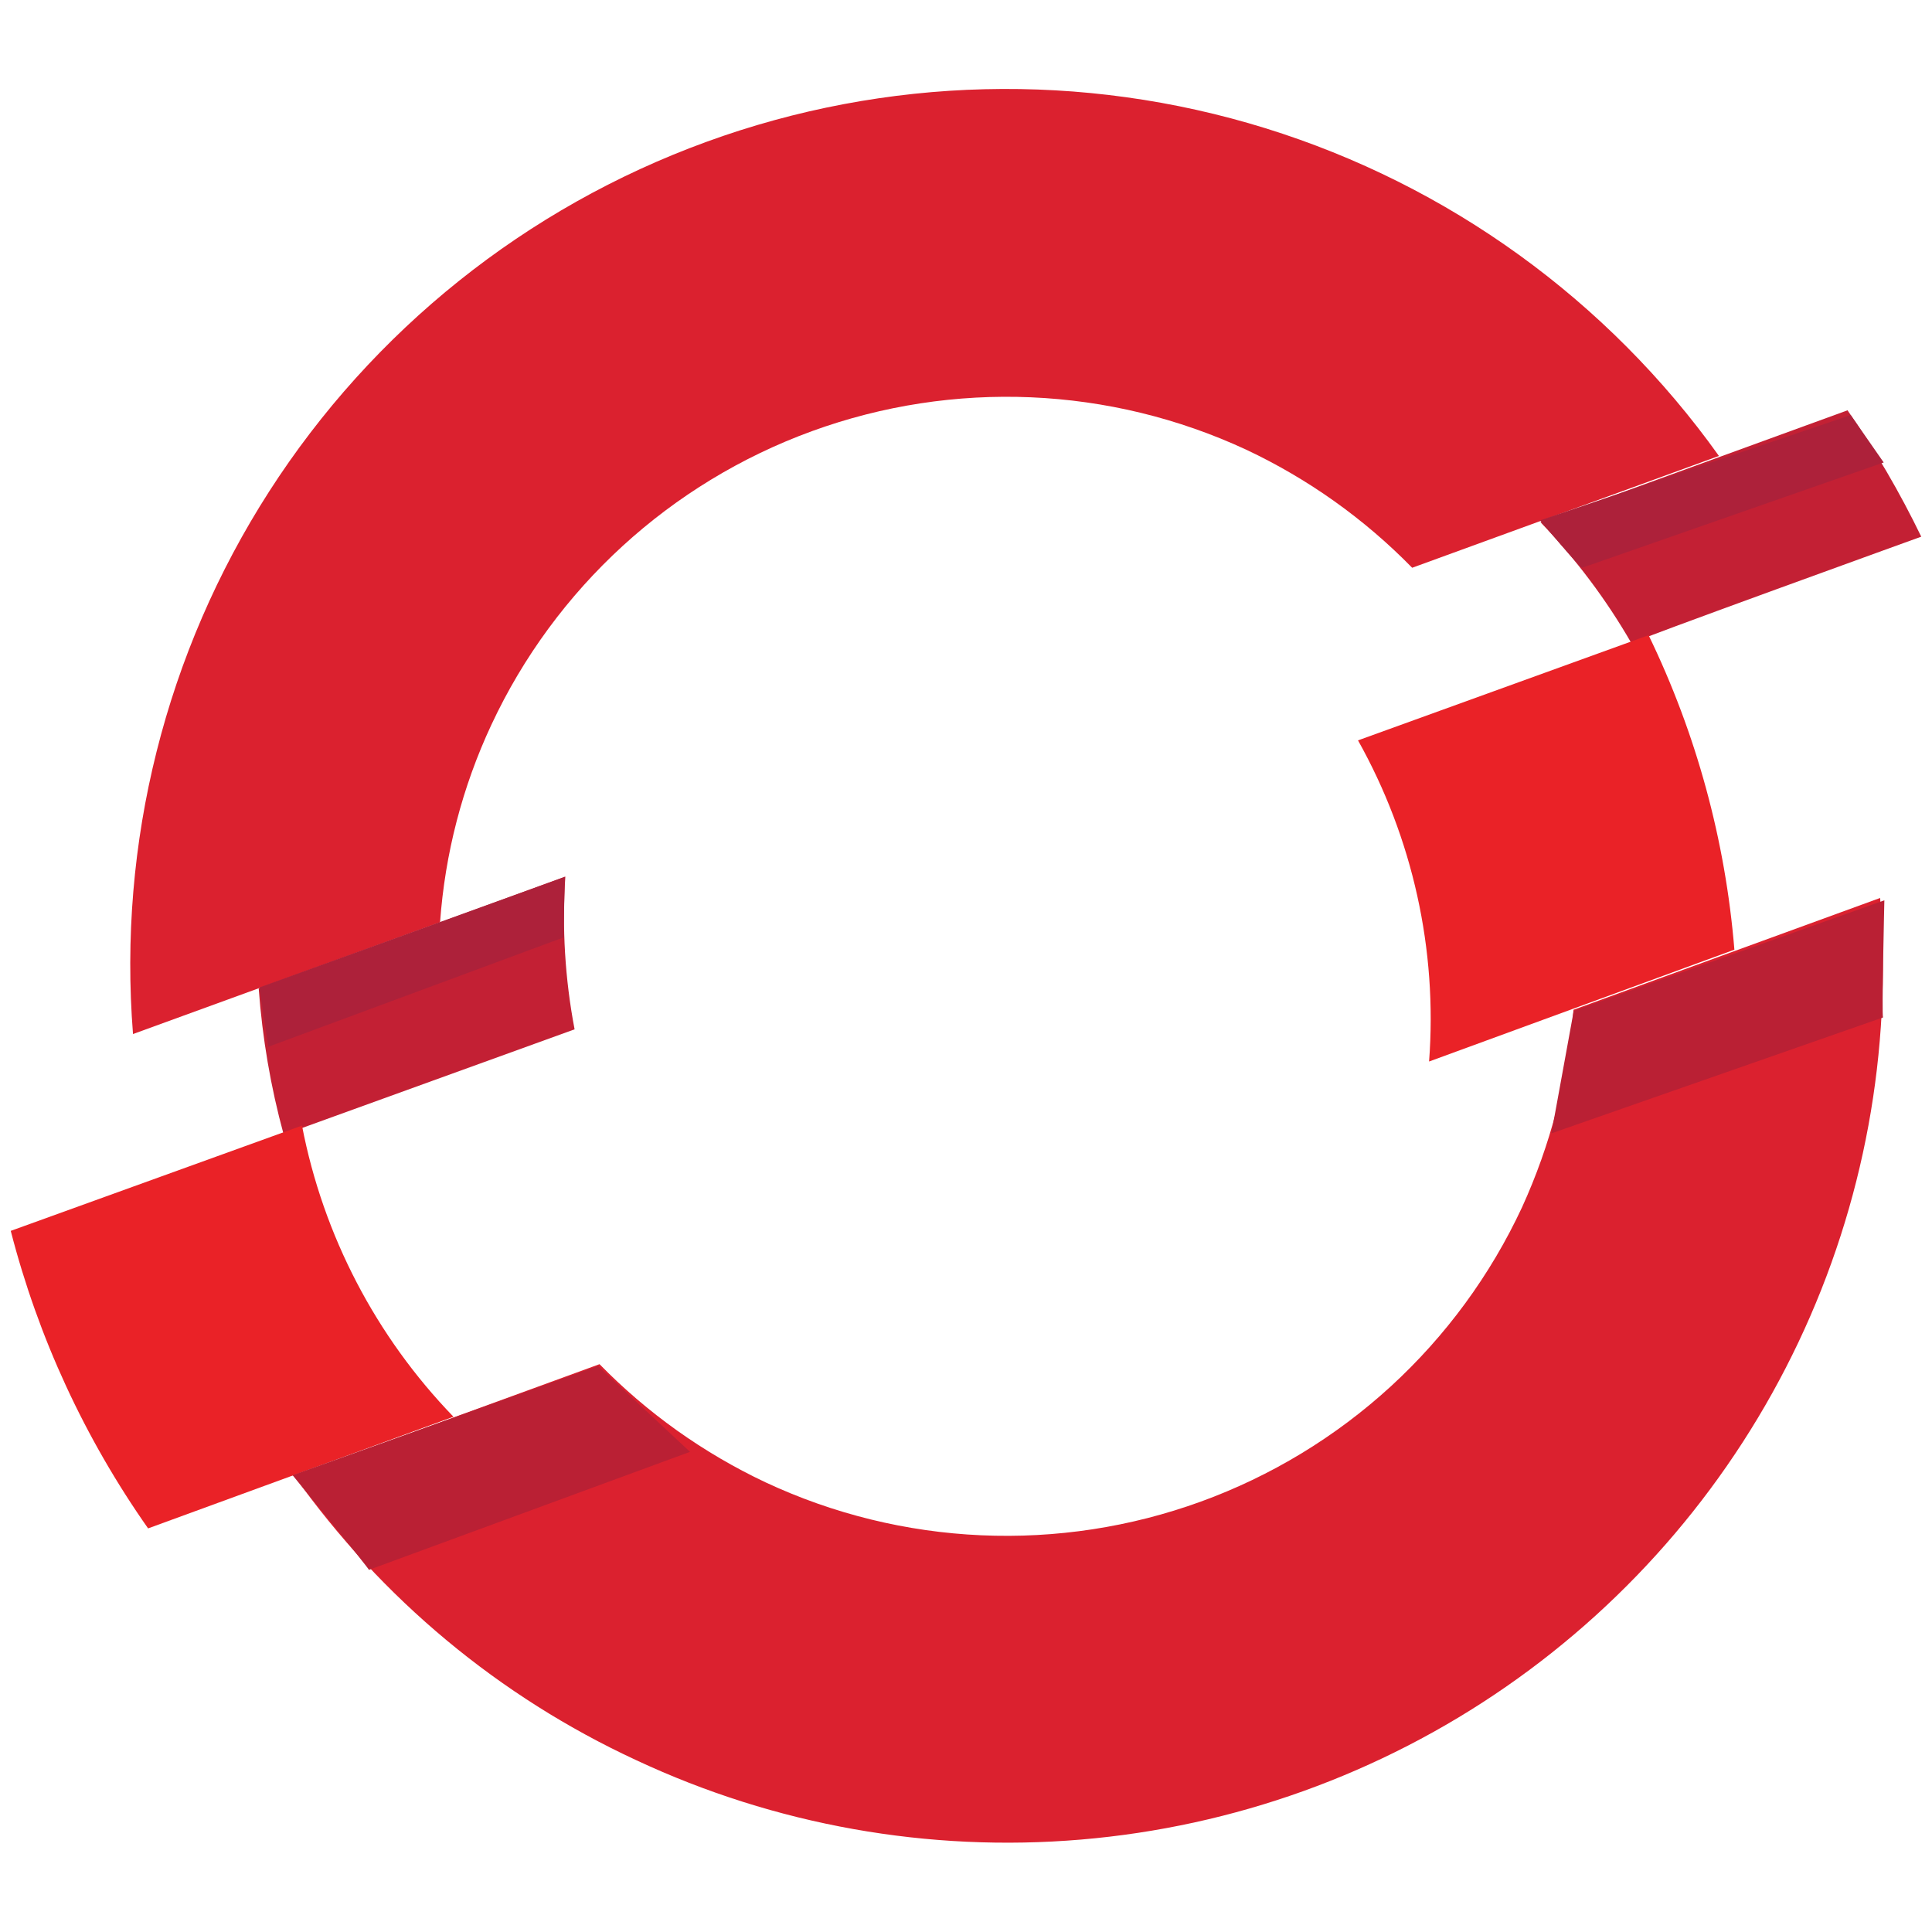
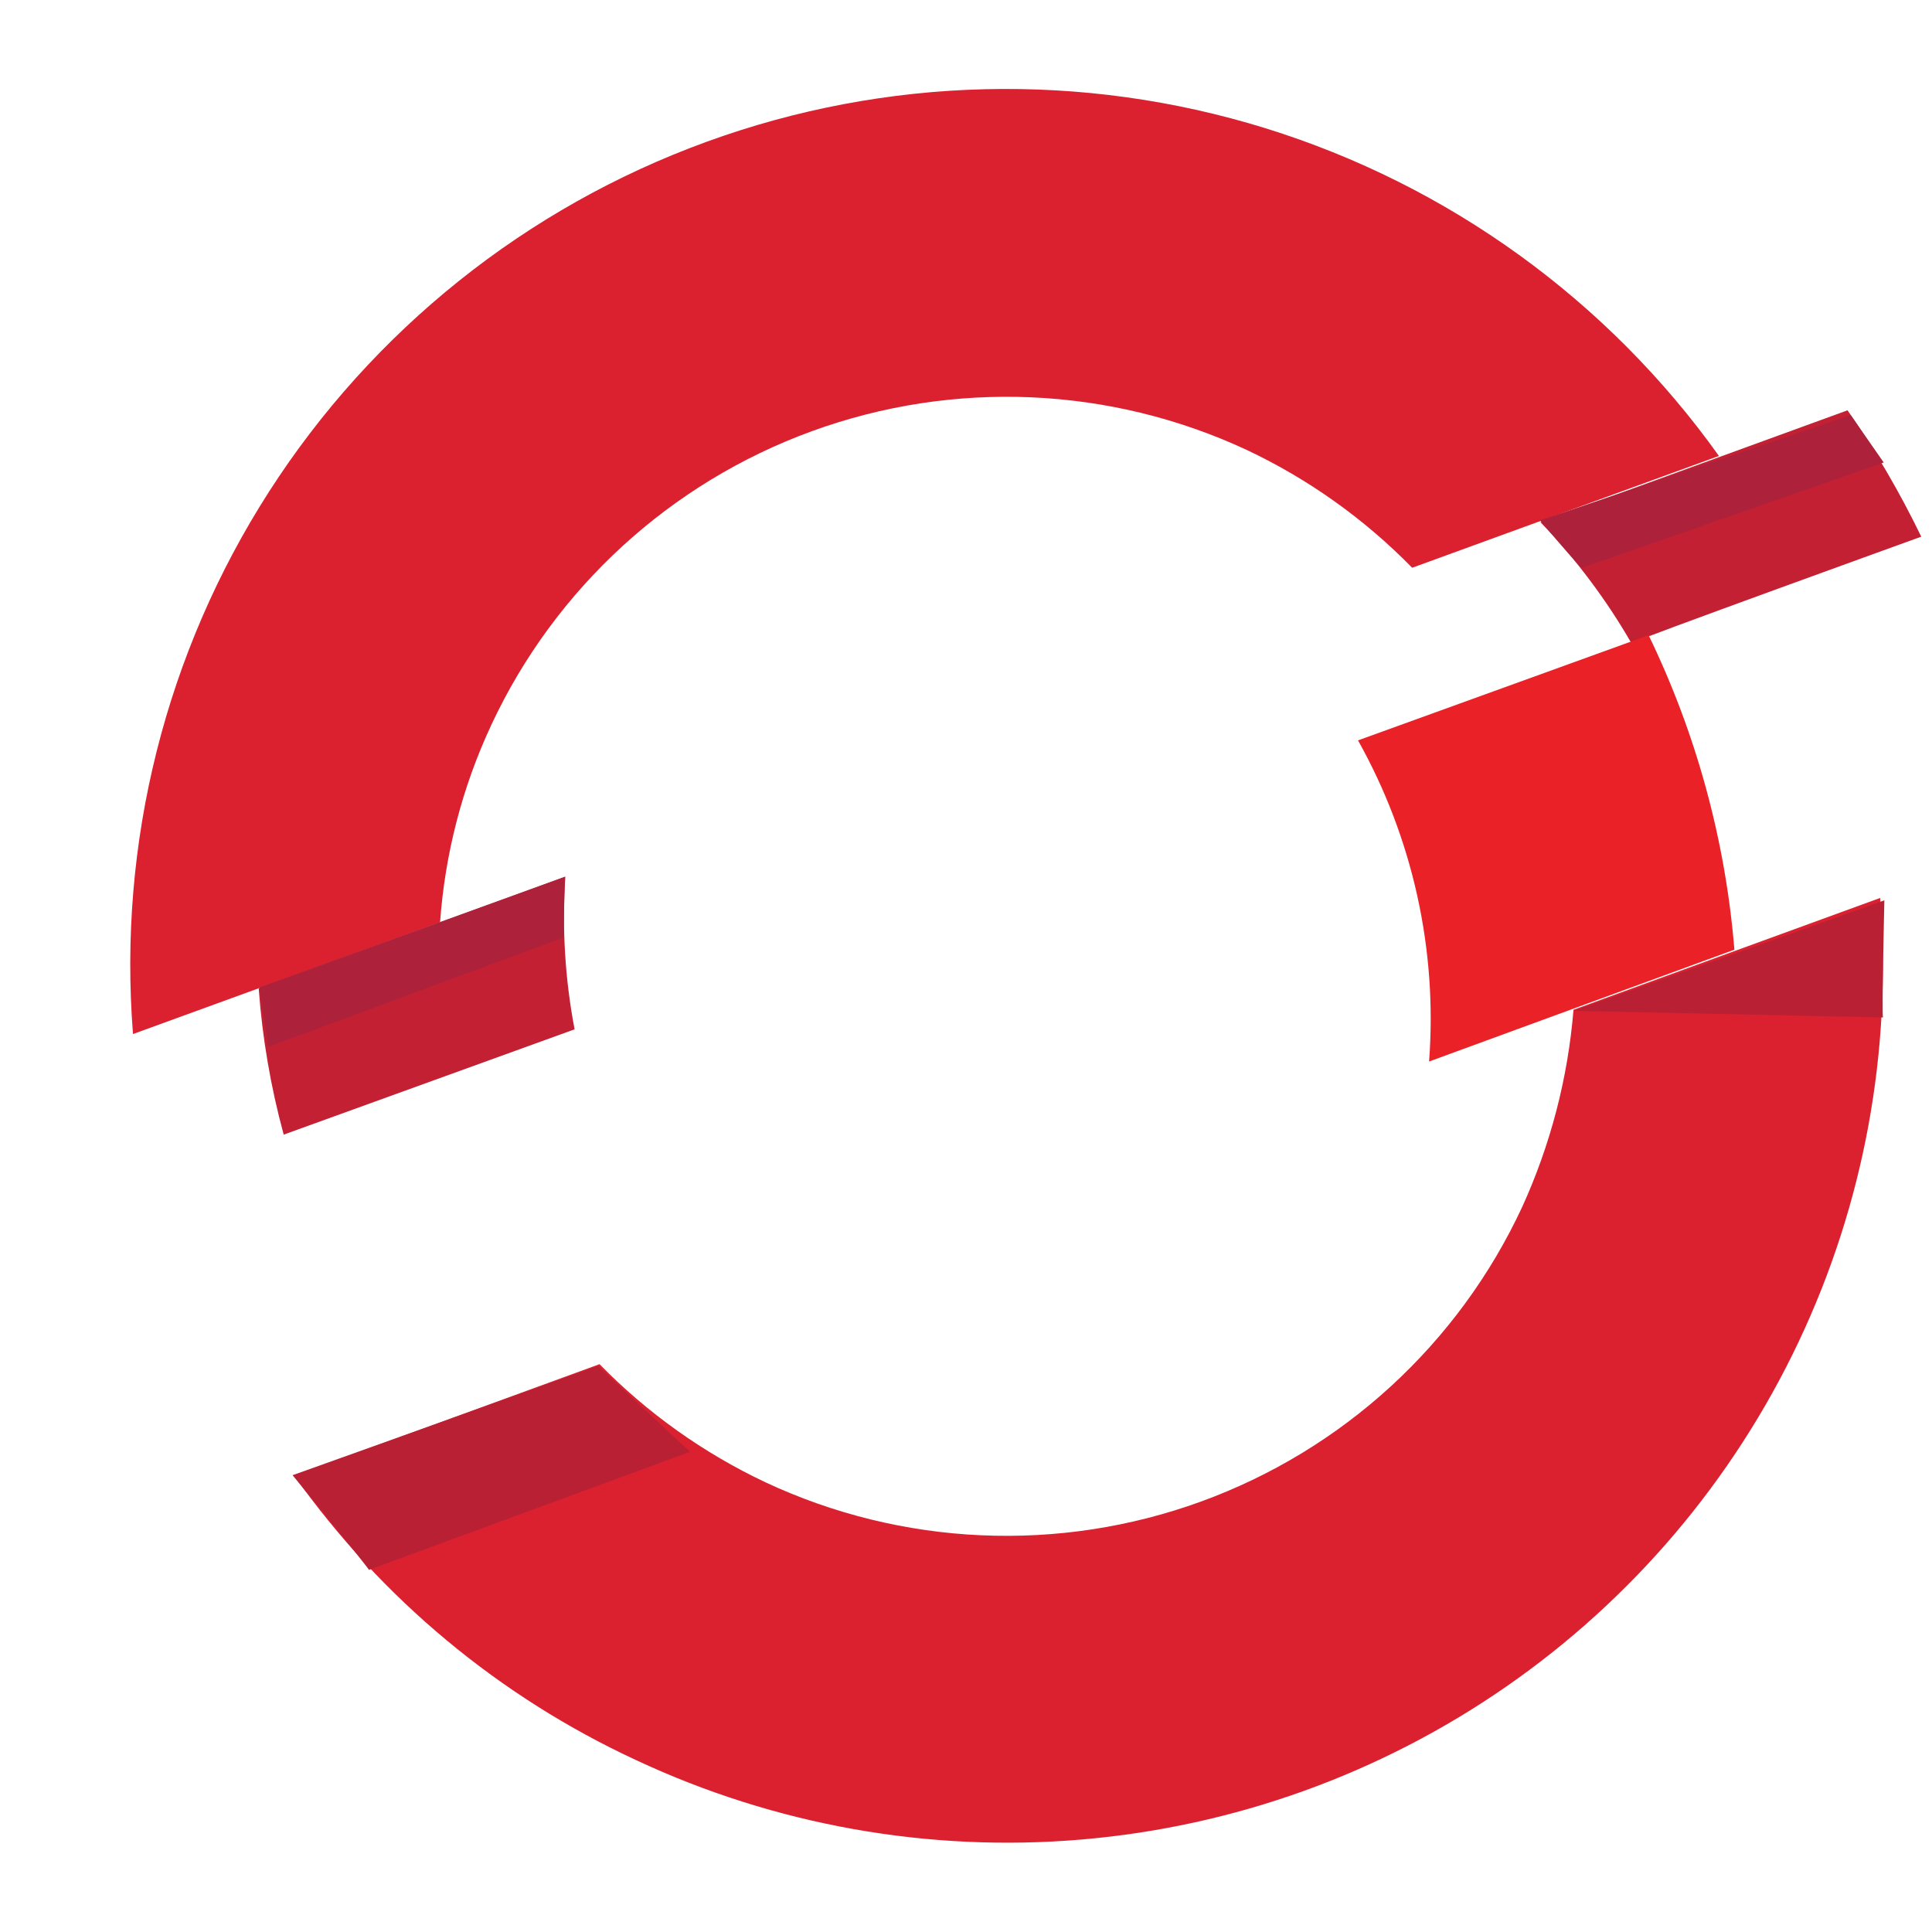
<svg xmlns="http://www.w3.org/2000/svg" width="32" height="32" viewBox="0 0 32 32" fill="none">
  <path d="M9.364 14.519L4.285 16.373C4.345 17.191 4.483 18.002 4.699 18.793L9.517 17.049C9.358 16.215 9.307 15.365 9.364 14.519ZM31.822 8.889C31.47 8.161 31.062 7.461 30.601 6.796L25.515 8.649C26.097 9.254 26.603 9.927 27.022 10.654C26.998 10.633 31.822 8.889 31.822 8.889Z" fill="#C32034" />
  <path d="M20.643 7.449C21.668 7.932 22.598 8.594 23.39 9.404L28.471 7.552C26.628 4.97 23.99 3.064 20.96 2.124C17.93 1.185 14.676 1.264 11.696 2.351C8.716 3.437 6.174 5.47 4.459 8.139C2.744 10.808 1.952 13.965 2.203 17.127L7.289 15.275C7.37 14.142 7.658 13.033 8.139 12.004C9.195 9.743 11.105 7.995 13.449 7.141C15.794 6.287 18.381 6.398 20.643 7.449Z" fill="#DB212F" />
-   <path d="M5.003 18.643L0.178 20.387C0.633 22.154 1.404 23.823 2.453 25.315L7.511 23.466C6.226 22.137 5.354 20.464 5.003 18.649" fill="#EA2227" />
  <path d="M26.062 16.725C25.97 17.857 25.681 18.963 25.21 19.996C24.687 21.119 23.948 22.127 23.035 22.964C22.121 23.801 21.052 24.449 19.888 24.872C18.724 25.295 17.488 25.484 16.25 25.429C15.013 25.374 13.799 25.076 12.677 24.551C11.652 24.067 10.722 23.405 9.93 22.595L4.873 24.442C6.319 26.48 8.272 28.105 10.54 29.155C12.838 30.23 15.378 30.683 17.906 30.469C20.434 30.255 22.862 29.382 24.947 27.936C27.031 26.491 28.701 24.524 29.788 22.231C30.875 19.939 31.341 17.402 31.141 14.873L26.062 16.725Z" fill="#DB212F" />
  <path d="M27.311 10.519L22.493 12.263C23.4 13.882 23.81 15.732 23.67 17.582L28.727 15.73C28.579 13.92 28.097 12.153 27.305 10.519" fill="#EA2227" />
  <path d="M4.297 16.355L9.355 14.524L9.333 15.527L4.444 17.338L4.297 16.355ZM25.509 8.619L30.654 6.875L31.2 7.66L26.208 9.403C26.185 9.426 25.509 8.619 25.509 8.619Z" fill="#AD213A" />
-   <path d="M4.846 24.434L9.904 22.624L11.429 24.047L6.11 26.002C6.133 26.004 4.846 24.434 4.846 24.434ZM31.211 14.912L26.066 16.743L25.696 18.772L31.189 16.852C31.166 16.831 31.211 14.912 31.211 14.912Z" fill="#BA2034" />
+   <path d="M4.846 24.434L9.904 22.624L11.429 24.047L6.11 26.002C6.133 26.004 4.846 24.434 4.846 24.434ZM31.211 14.912L26.066 16.743L31.189 16.852C31.166 16.831 31.211 14.912 31.211 14.912Z" fill="#BA2034" />
</svg>